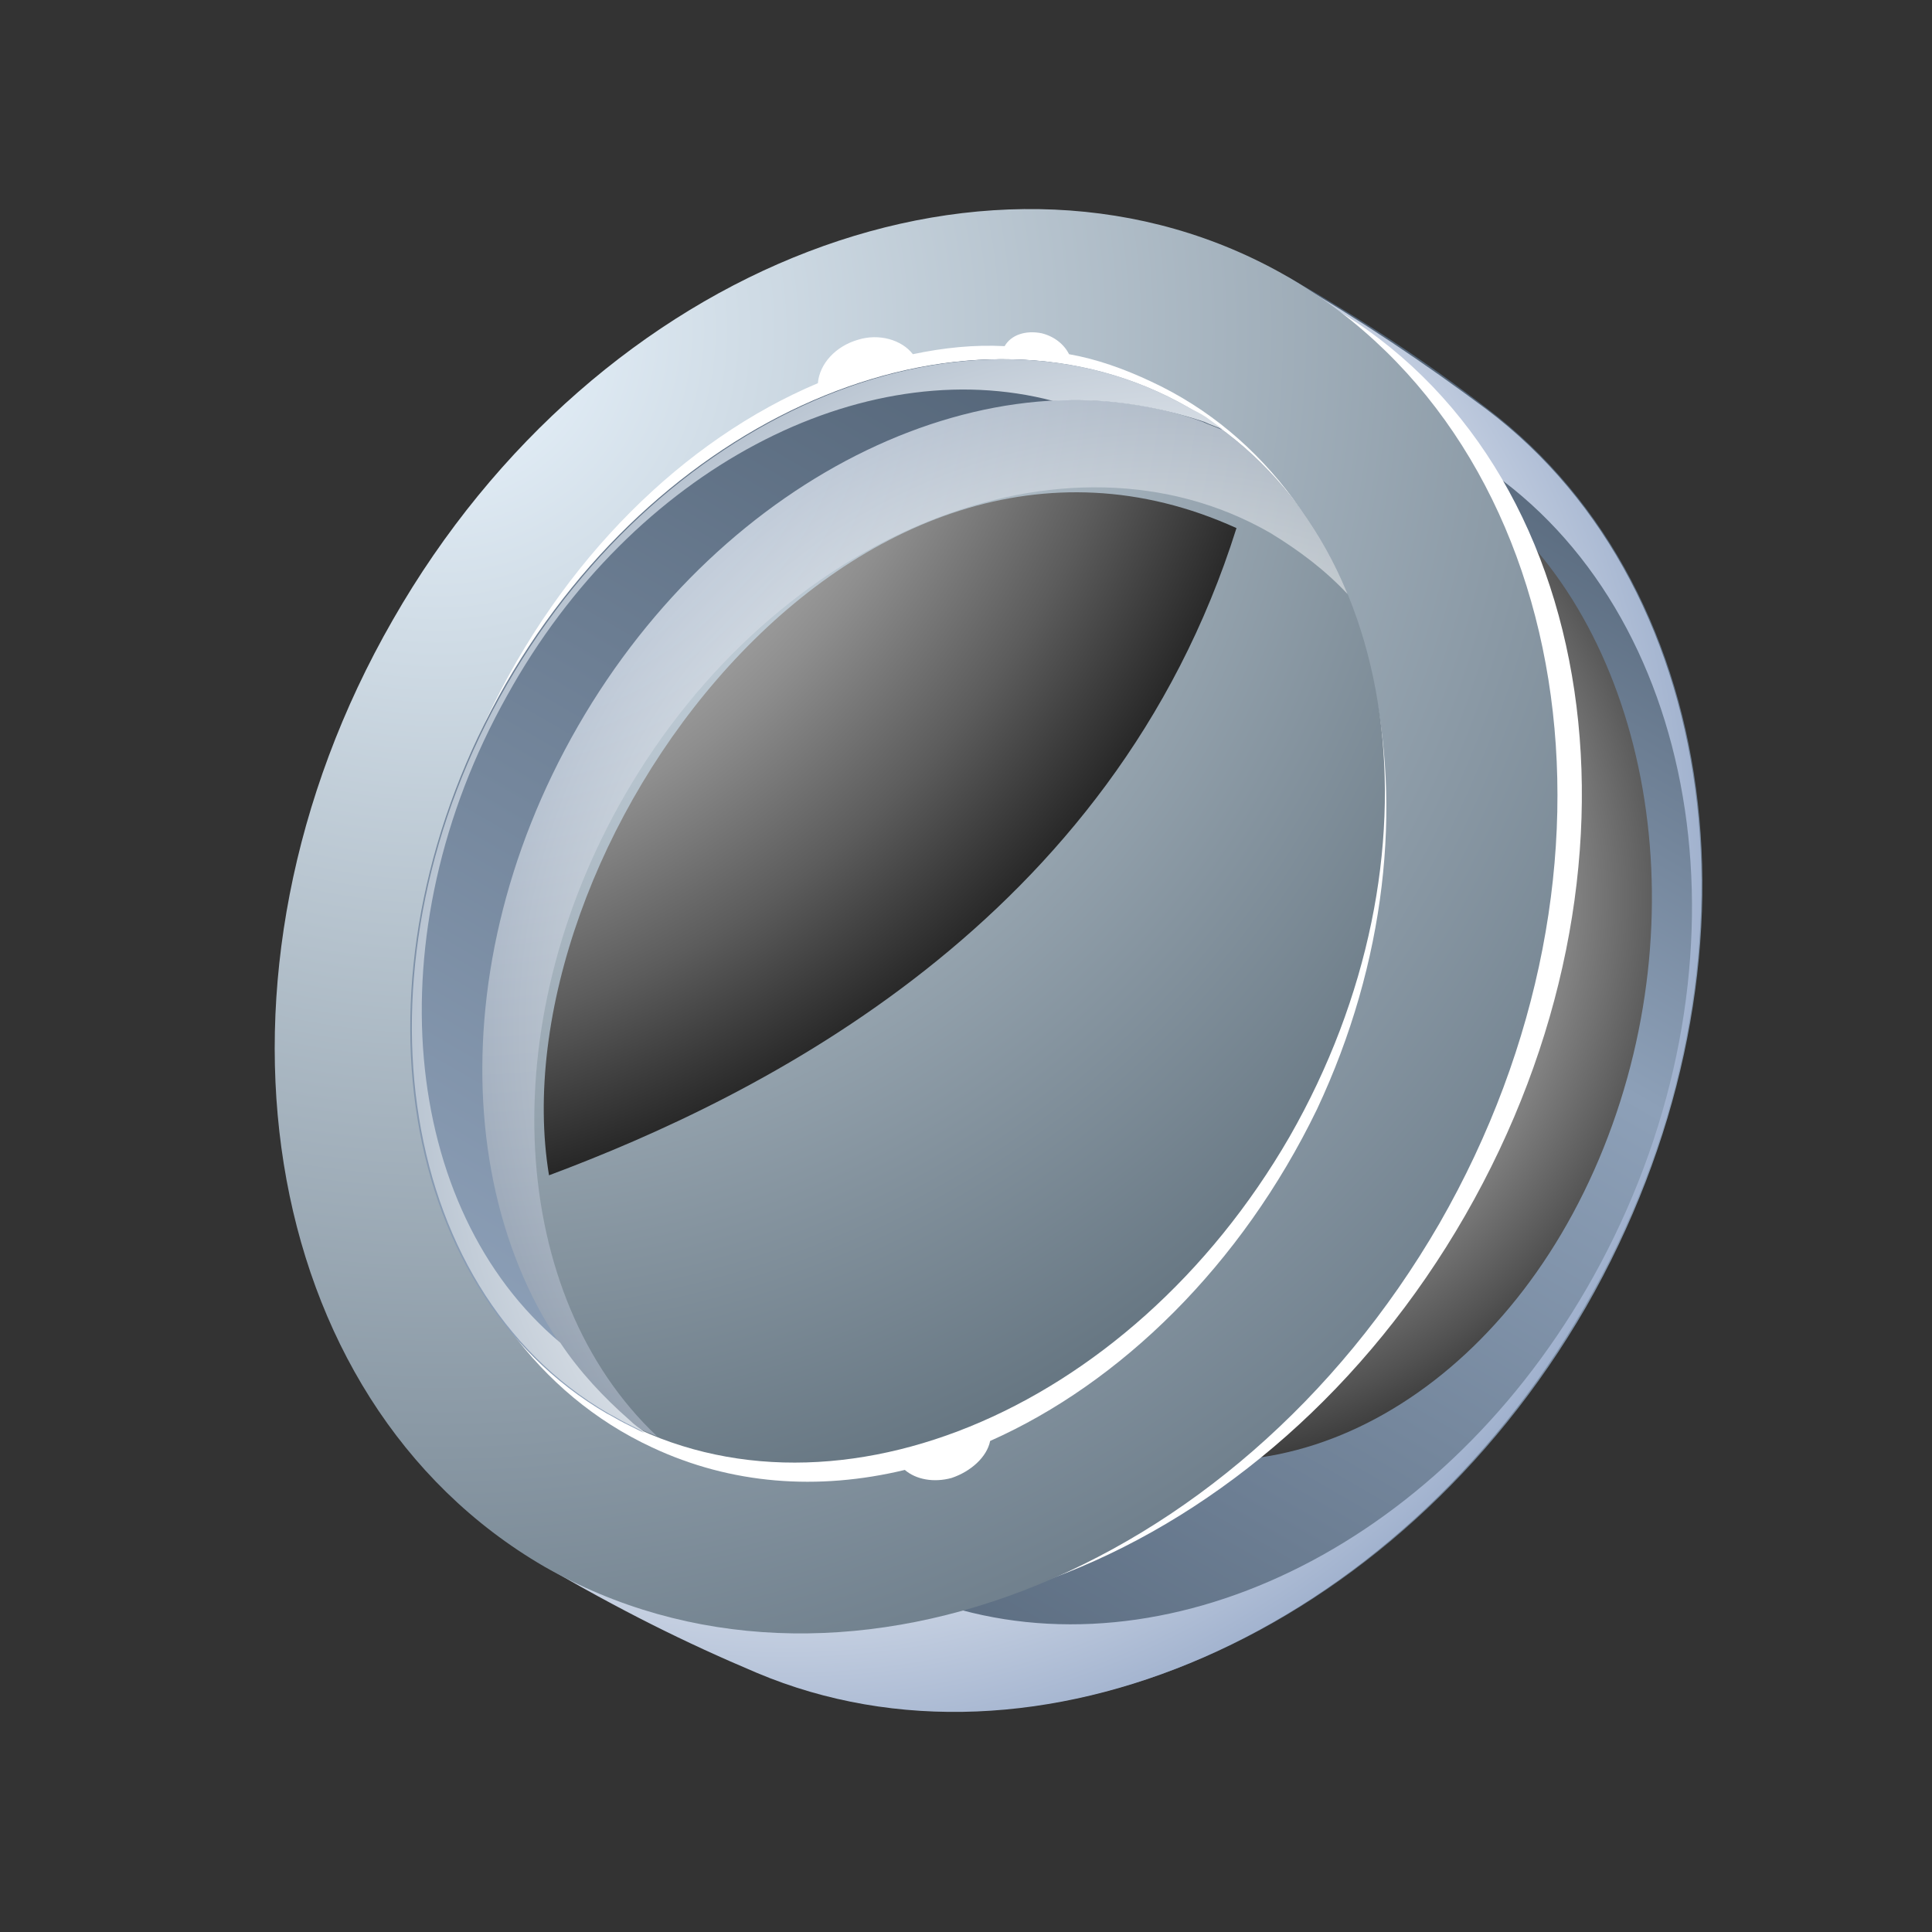
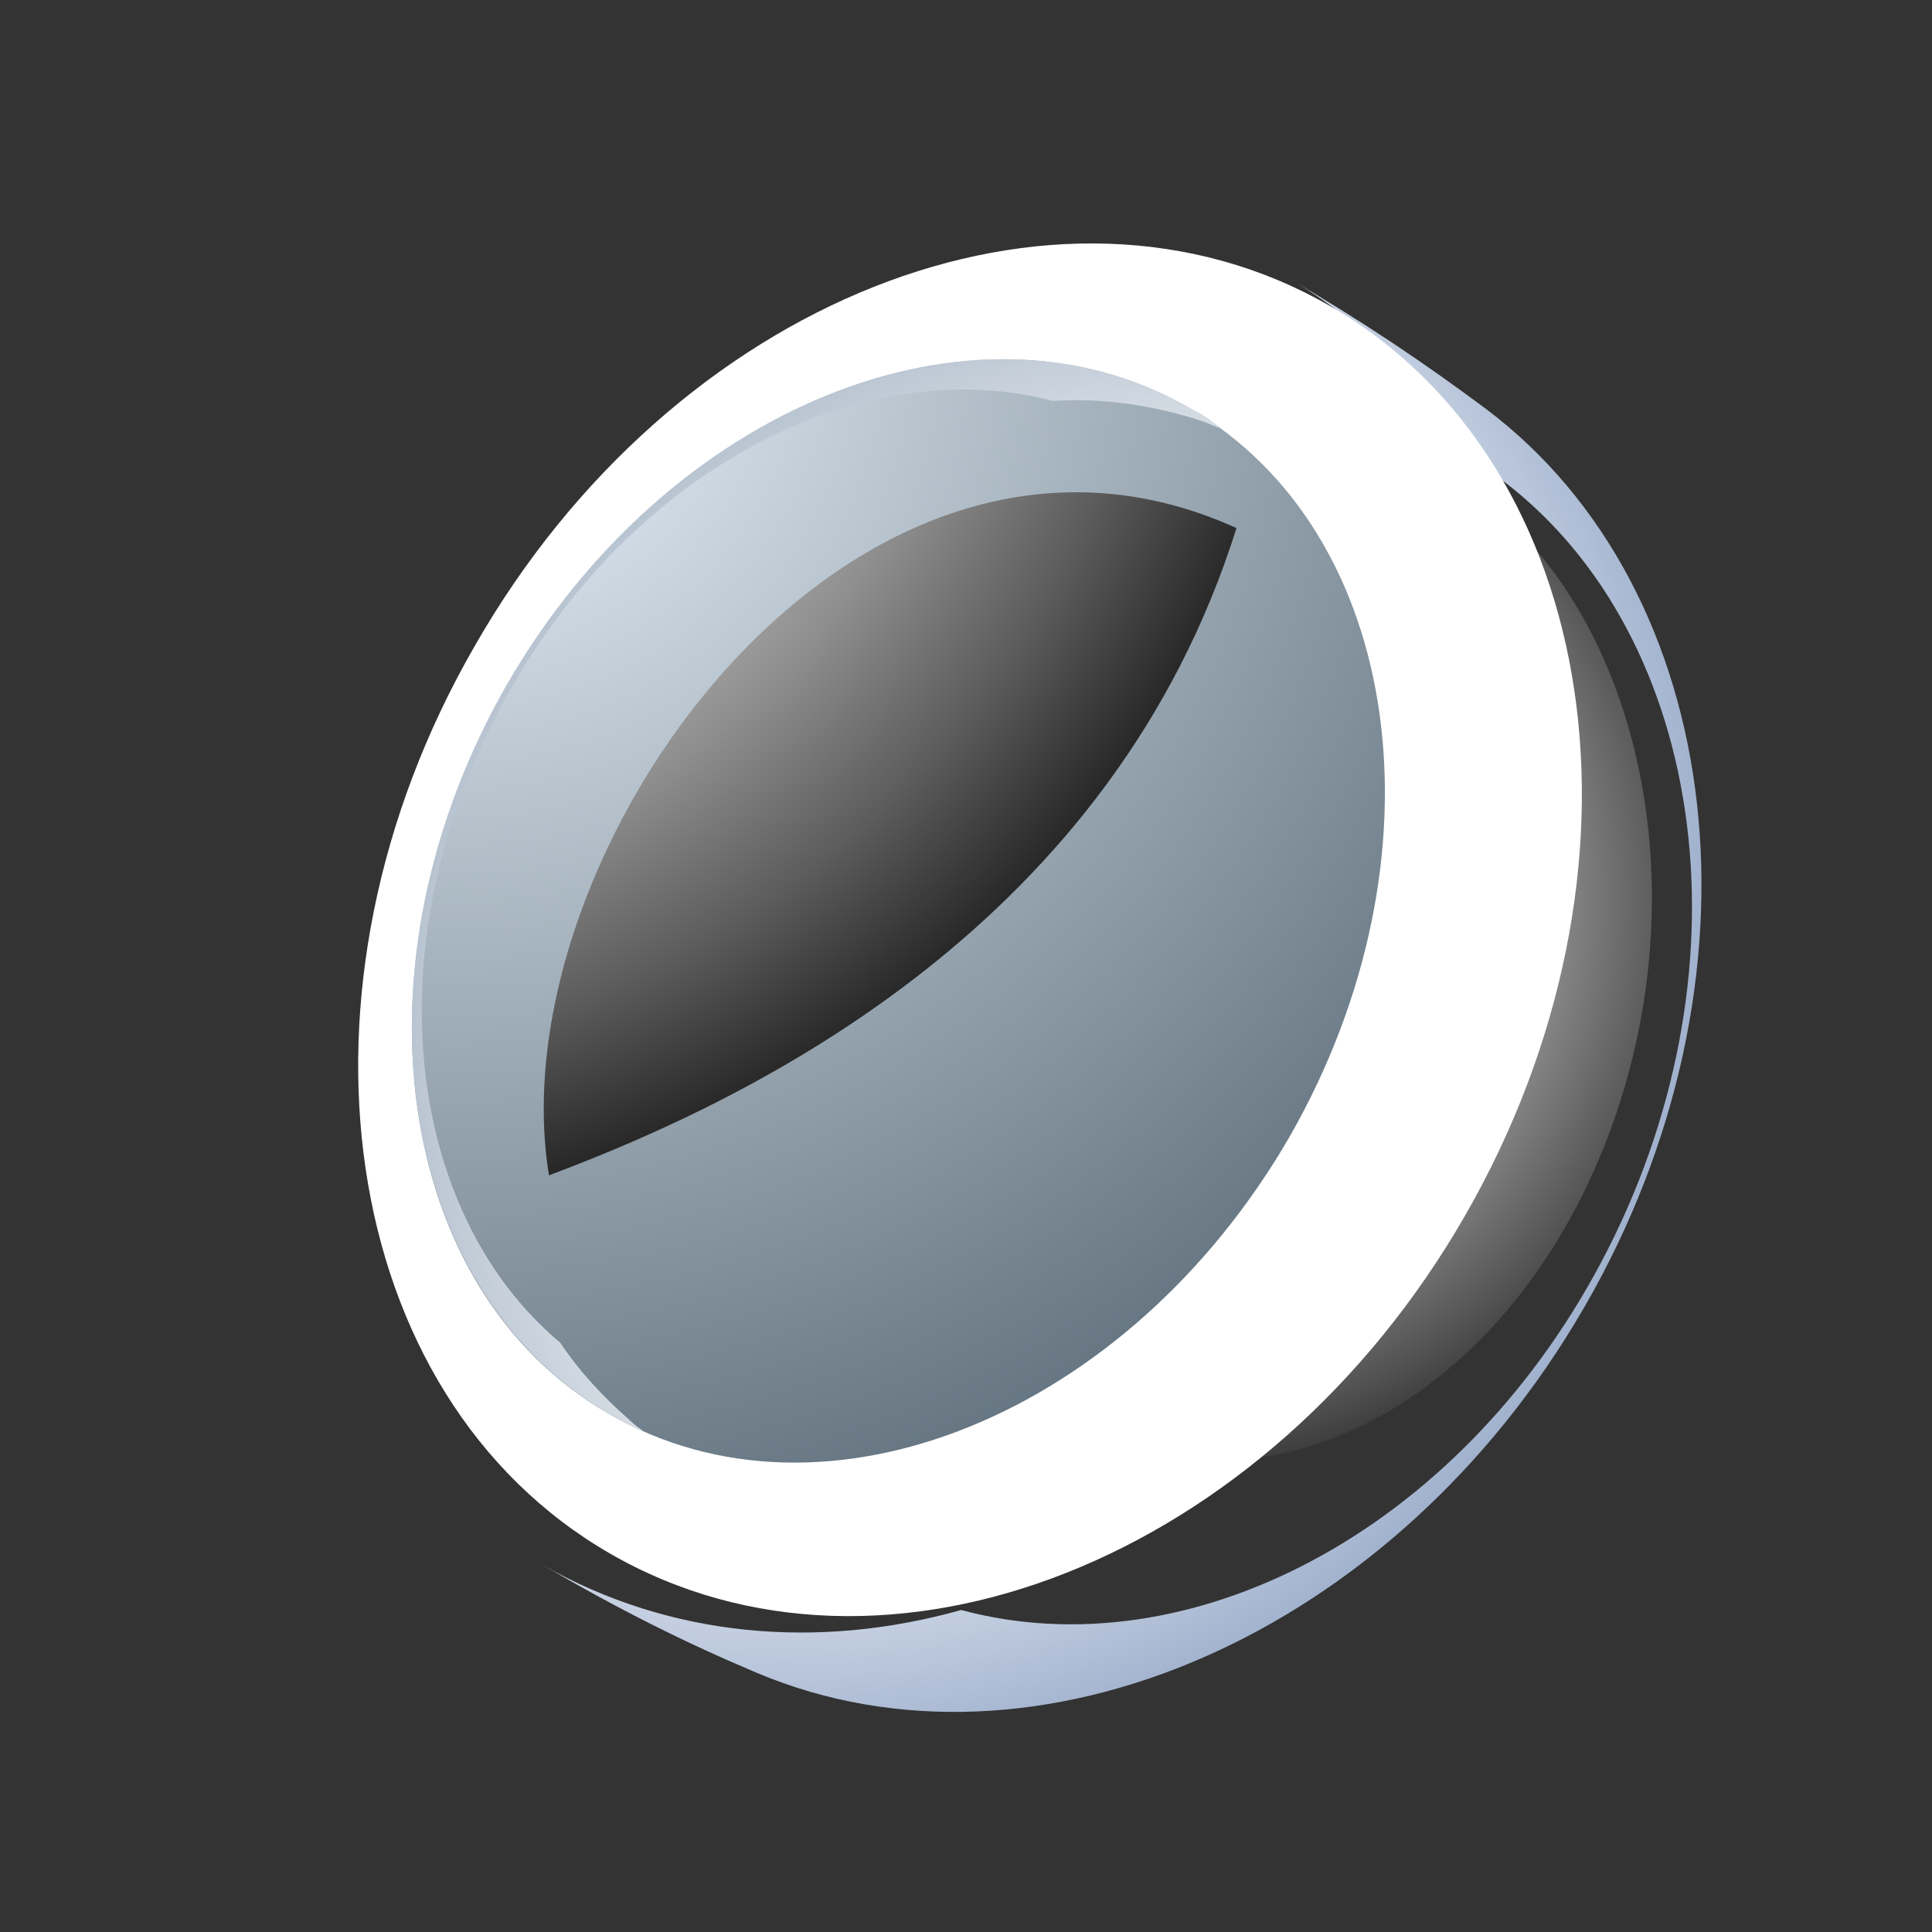
<svg xmlns="http://www.w3.org/2000/svg" version="1.1" id="Layer_1" x="0px" y="0px" viewBox="0 0 120 120" style="enable-background:new 0 0 120 120;" xml:space="preserve">
  <rect x="0" y="0" width="120" height="120" fill="#333333" stroke="none" />
  <style type="text/css">
	.st0{fill-rule:evenodd;clip-rule:evenodd;fill:url(#SVGID_1_);}
	.st1{fill-rule:evenodd;clip-rule:evenodd;fill:url(#SVGID_2_);}
	.st2{fill-rule:evenodd;clip-rule:evenodd;fill:url(#SVGID_3_);}
	.st3{fill-rule:evenodd;clip-rule:evenodd;fill:#FFFFFF;}
	.st4{fill-rule:evenodd;clip-rule:evenodd;fill:url(#SVGID_4_);}
	.st5{fill-rule:evenodd;clip-rule:evenodd;fill:url(#SVGID_5_);}
	.st6{opacity:0.5;}
	.st7{fill-rule:evenodd;clip-rule:evenodd;fill:url(#SVGID_6_);}
	.st8{fill-rule:evenodd;clip-rule:evenodd;fill:url(#SVGID_7_);}
	.st9{fill-rule:evenodd;clip-rule:evenodd;fill:url(#SVGID_8_);}
	.st10{fill-rule:evenodd;clip-rule:evenodd;fill:url(#SVGID_9_);}
</style>
  <linearGradient id="SVGID_1_" gradientUnits="userSpaceOnUse" x1="54.559" y1="10.796" x2="100.751" y2="90.802" gradientTransform="matrix(1 0 0 -1 0 120)">
    <stop offset="0" style="stop-color:#546578" />
    <stop offset="0.639" style="stop-color:#8DA0B8" />
    <stop offset="1" style="stop-color:#546578" />
  </linearGradient>
-   <path class="st0" d="M92.4,25.4c15,11.4,17.8,35.4,6.1,55.8c-11.8,20.4-34.1,29.9-51.4,22.7c-4.5-1.9-8.5-3.9-13.3-6.7l23.1-40  l23.1-40C84.7,19.9,88.5,22.4,92.4,25.4z" />
  <g>
    <radialGradient id="SVGID_2_" cx="37.124" cy="82.876" r="1" gradientTransform="matrix(43.387 0 0 -43.387 -1539.247 3651.549)" gradientUnits="userSpaceOnUse">
      <stop offset="0" style="stop-color:#FFFFFF" />
      <stop offset="8.630000e-02" style="stop-color:#F7F7F7" />
      <stop offset="0.218" style="stop-color:#E2E2E2" />
      <stop offset="0.378" style="stop-color:#C0C0C0" />
      <stop offset="0.56" style="stop-color:#909090" />
      <stop offset="0.762" style="stop-color:#525252" />
      <stop offset="0.976" style="stop-color:#090909" />
      <stop offset="1" style="stop-color:#000000" />
    </radialGradient>
    <path class="st1" d="M91.9,30.8c10.3,7.9,13.8,25.3,7.7,40.5c-6.1,15.2-19.7,22.8-31.3,18c-3-1.2-5.7-2.6-9-4.5l12-29.8l12-29.8   C86.6,27.1,89.2,28.8,91.9,30.8z" />
  </g>
  <g>
    <radialGradient id="SVGID_3_" cx="37.397" cy="82.603" r="1" gradientTransform="matrix(62.968 0 0 -62.968 -2306.054 5254.186)" gradientUnits="userSpaceOnUse">
      <stop offset="0.515" style="stop-color:#FFFFFF" />
      <stop offset="0.769" style="stop-color:#C3CEE0" />
      <stop offset="1" style="stop-color:#8A9FC2" />
    </radialGradient>
    <path class="st2" d="M93.4,29.9c12.7,9.7,15.6,30.6,6,48.6c-8.9,16.7-25.6,25.3-39.7,21.5c-8.9,2.5-18.1,1.7-26-2.8   c4.8,2.8,8.8,4.8,13.3,6.7c17.3,7.3,39.6-2.3,51.4-22.7c11.8-20.4,8.9-44.5-6.1-55.8c-3.9-2.9-7.6-5.4-12.4-8.2   c4.7,2.7,8.5,6.6,11.2,11.1C92,28.9,92.7,29.4,93.4,29.9z" />
  </g>
  <g>
    <path class="st3" d="M82.6,19c17,9.8,20.7,35.1,8.4,56.5c-12.3,21.4-36.1,30.8-53.1,21c-17-9.8-20.7-35.1-8.4-56.4   C41.8,18.6,65.6,9.2,82.6,19z" />
  </g>
  <radialGradient id="SVGID_4_" cx="37.559" cy="82.441" r="1" gradientTransform="matrix(86.233 0 0 -86.233 -3211.22 7130.158)" gradientUnits="userSpaceOnUse">
    <stop offset="0" style="stop-color:#EBF6FF" />
    <stop offset="1" style="stop-color:#6F7F8C" />
  </radialGradient>
-   <path class="st4" d="M80,17.2c17.9,10.4,22.1,36.7,9.4,58.8c-12.8,22.1-37.6,31.6-55.6,21.3c-17.9-10.4-22.1-36.7-9.4-58.8  C37.1,16.3,62,6.8,80,17.2z" />
  <g>
-     <path class="st3" d="M61.5,89.5c-0.2,1-1.2,1.9-2.4,2.3c-1.1,0.3-2.2,0.1-2.9-0.5c-5.4,1.3-10.8,0.9-15.7-1.4   c-14.2-6.6-18.9-26.9-10.3-45.2c4.7-10,12.3-17.4,20.6-20.9c0.1-1.2,1.1-2.3,2.5-2.7c1.3-0.4,2.7,0,3.4,0.9   c1.9-0.4,3.8-0.6,5.7-0.5c0.4-0.7,1.3-1,2.3-0.8c0.8,0.2,1.4,0.7,1.7,1.3c1.7,0.3,3.4,0.9,5.1,1.7c14.2,6.6,18.9,26.9,10.3,45.2   C77.1,78.6,69.6,85.9,61.5,89.5z" />
-   </g>
+     </g>
  <radialGradient id="SVGID_5_" cx="37.506" cy="82.494" r="1" gradientTransform="matrix(76.912 0 0 -76.912 -2856.402 6365.144)" gradientUnits="userSpaceOnUse">
    <stop offset="0" style="stop-color:#EBF6FF" />
    <stop offset="1" style="stop-color:#647480" />
  </radialGradient>
  <path class="st5" d="M73.8,25.3c13.4,7.7,16.2,28,6.3,45.3c-10,17.3-28.9,25-42.3,17.2c-13.4-7.7-16.2-28-6.3-45.3  C41.5,25.3,60.4,17.6,73.8,25.3z" />
  <g class="st6">
    <radialGradient id="SVGID_6_" cx="37.333" cy="82.667" r="1" gradientTransform="matrix(57 0 0 -57 -2055.914 4776.095)" gradientUnits="userSpaceOnUse">
      <stop offset="0.515" style="stop-color:#FFFFFF" />
      <stop offset="0.696" style="stop-color:#C3CBDB" />
      <stop offset="1" style="stop-color:#566D99" />
    </radialGradient>
-     <path class="st7" d="M38.8,49.4c9.4-16.3,27.4-23.6,40.1-16.3c1.8,1.1,3.4,2.3,4.8,3.8c-2-4.9-5.4-9-9.9-11.6   c-13.4-7.7-32.4,0-42.3,17.2c-9.9,17.3-7.1,37.5,6.3,45.3c1,0.6,2,1,3,1.4C31.6,80.5,30.5,63.8,38.8,49.4z" />
  </g>
  <linearGradient id="SVGID_7_" gradientUnits="userSpaceOnUse" x1="26.706" y1="38.554" x2="62.237" y2="100.095" gradientTransform="matrix(1 0 0 -1 0 120)">
    <stop offset="0" style="stop-color:#8DA0B8" />
    <stop offset="0.996" style="stop-color:#546578" />
  </linearGradient>
-   <path class="st8" d="M35.9,45.1c9.1-15.8,25.8-23.6,38.8-18.9c0.4,0.2,0.8,0.3,1.2,0.5c-0.4-0.3-0.7-0.5-1.1-0.8  c-0.3-0.2-0.7-0.4-1.1-0.6c-13.4-7.7-32.4,0-42.3,17.2c-9.9,17.3-7.1,37.5,6.3,45.3c0.4,0.2,0.7,0.4,1.1,0.6  c0.4,0.2,0.8,0.4,1.2,0.6c-0.4-0.3-0.7-0.5-1-0.8C28.4,79.2,26.8,60.9,35.9,45.1z" />
  <g>
    <radialGradient id="SVGID_8_" cx="37.312" cy="82.688" r="1" gradientTransform="matrix(55.257 0 0 -55.257 -1988.678 4635.602)" gradientUnits="userSpaceOnUse">
      <stop offset="0.515" style="stop-color:#FFFFFF" />
      <stop offset="0.816" style="stop-color:#C3CDD8" />
      <stop offset="1" style="stop-color:#9DACBF" />
    </radialGradient>
    <path class="st9" d="M65.4,24.9c3.2-0.2,6.4,0.3,9.4,1.3c0.4,0.2,0.8,0.3,1.2,0.5c-0.4-0.3-0.7-0.5-1.1-0.8   c-0.3-0.2-0.7-0.4-1.1-0.6c-13.4-7.7-32.4,0-42.3,17.2c-9.9,17.2-7.1,37.5,6.3,45.3c0.4,0.2,0.7,0.4,1.1,0.6   c0.4,0.2,0.8,0.4,1.2,0.6c-0.4-0.3-0.7-0.5-1-0.8c-1.6-1.4-3.1-3-4.3-4.8c-9.9-8.3-11.6-25.4-3.3-40.2   C39.3,29.1,53.6,21.8,65.4,24.9z" />
  </g>
  <g>
    <radialGradient id="SVGID_9_" cx="37.483" cy="82.517" r="1" gradientTransform="matrix(73.477 0 0 -73.477 -2738.987 6071.771)" gradientUnits="userSpaceOnUse">
      <stop offset="0" style="stop-color:#FFFFFF" />
      <stop offset="0.11" style="stop-color:#FAFAFA" />
      <stop offset="0.234" style="stop-color:#EDEDED" />
      <stop offset="0.365" style="stop-color:#D6D6D6" />
      <stop offset="0.5" style="stop-color:#B7B7B7" />
      <stop offset="0.639" style="stop-color:#8E8E8E" />
      <stop offset="0.781" style="stop-color:#5C5C5C" />
      <stop offset="0.922" style="stop-color:#232323" />
      <stop offset="1" style="stop-color:#000000" />
    </radialGradient>
    <path class="st10" d="M76.8,32.8C53,22,30.8,53,34.1,73C47.2,68.1,69.1,57.3,76.8,32.8z" />
  </g>
</svg>